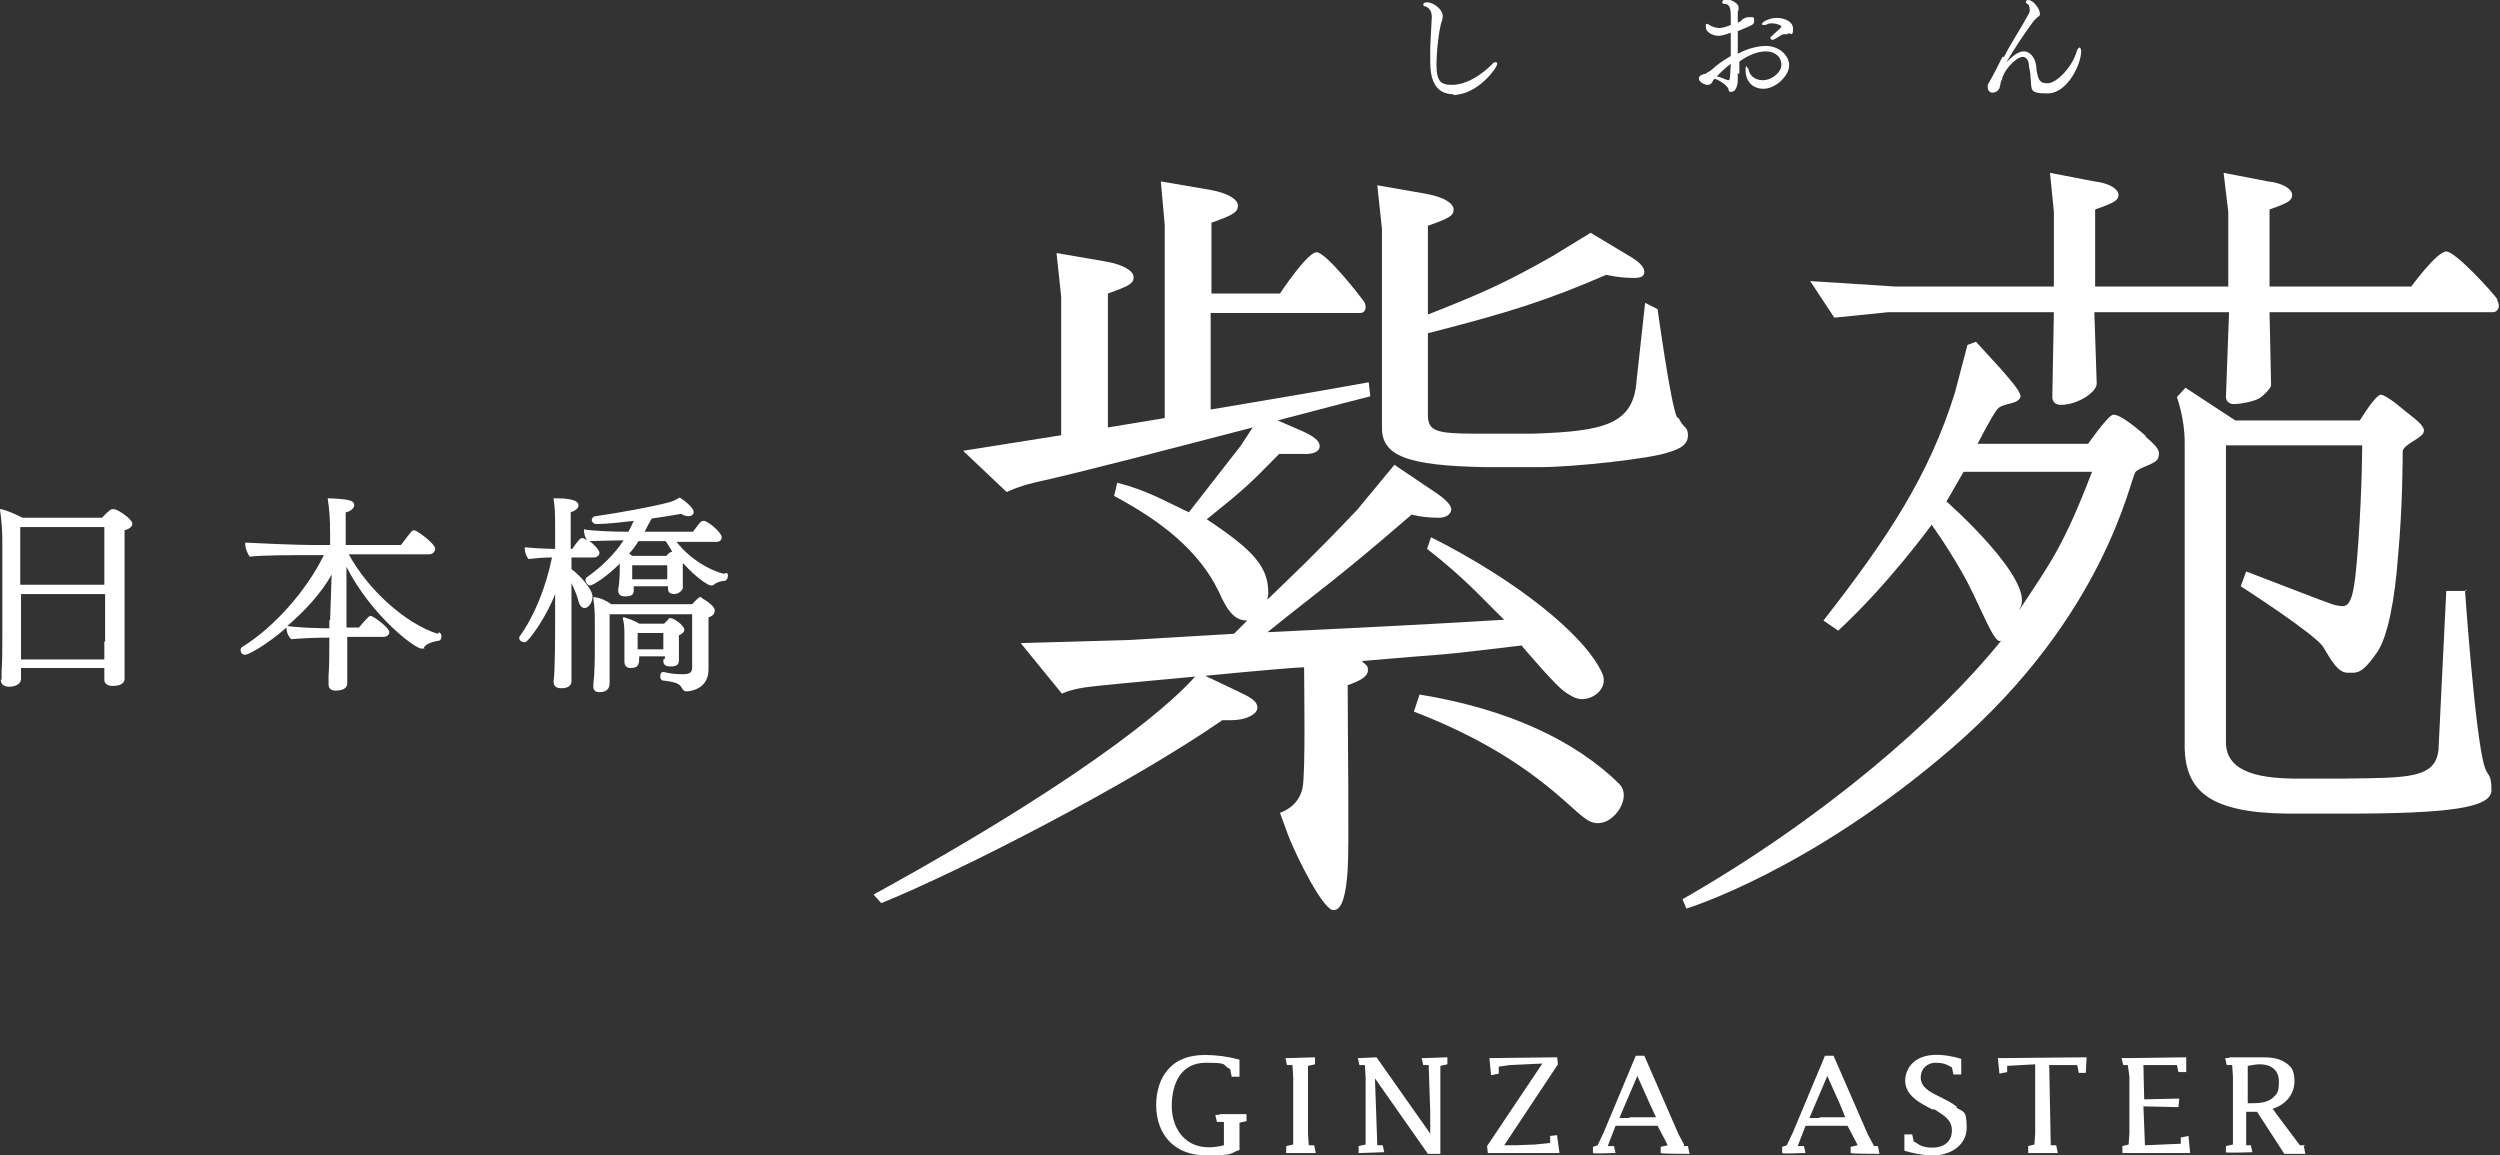
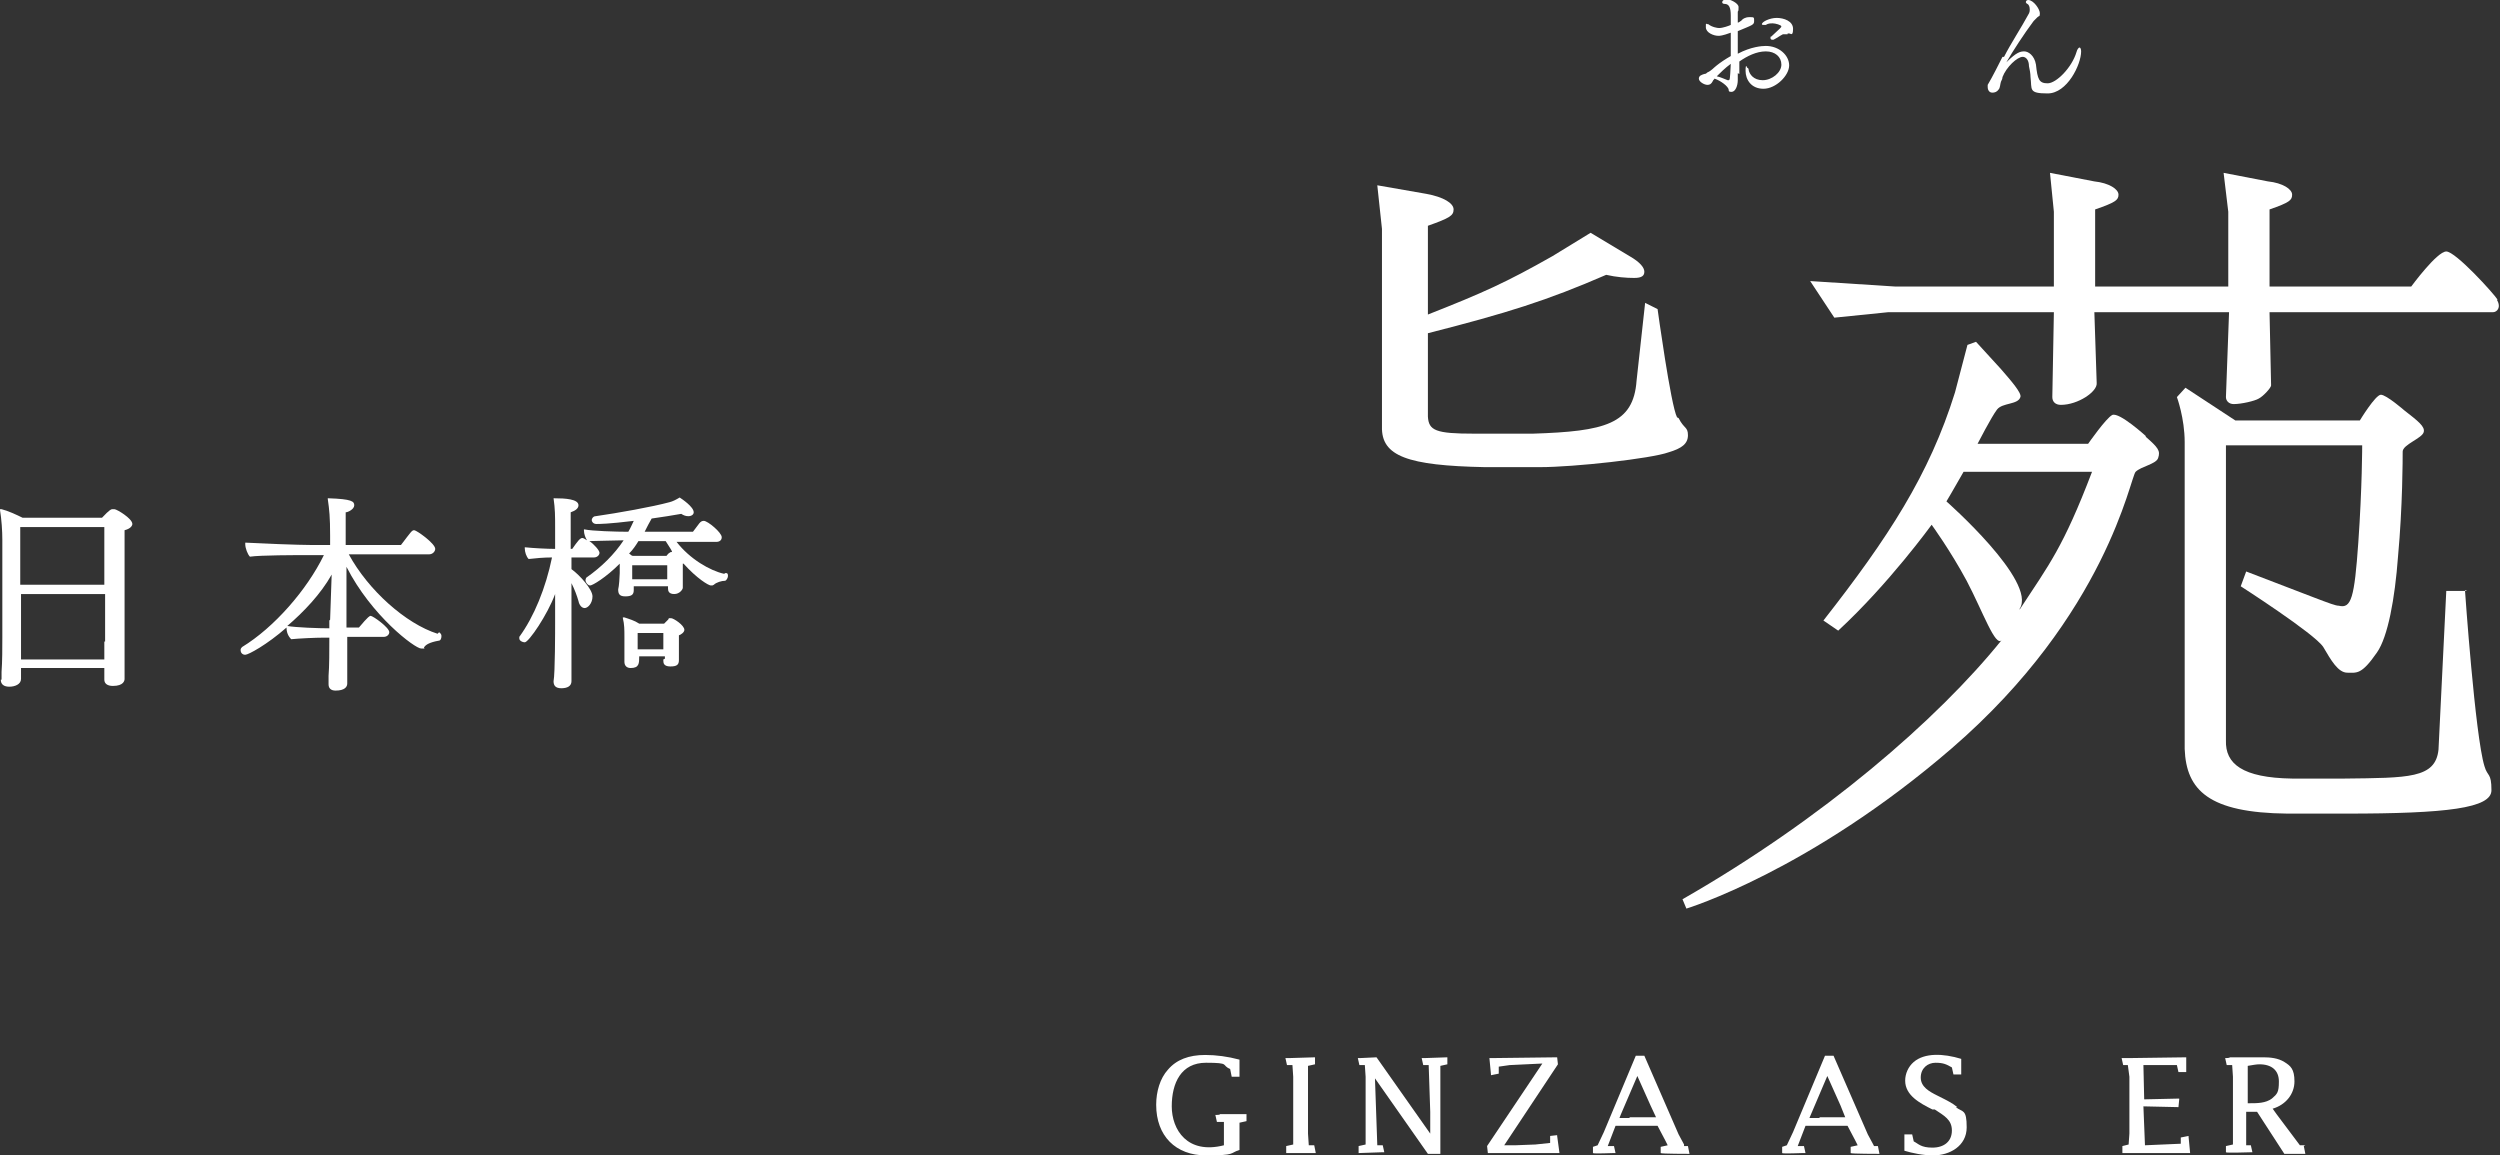
<svg xmlns="http://www.w3.org/2000/svg" id="b" viewBox="0 0 321.1 148.4">
  <rect x="0" y="0" width="321.1" height="148.4" fill="#333333" stroke="none" />
  <g id="c">
    <path d="M156.1,143.2h0s0,0,0,0l.2.9h.9v3c-4.7,1.2-6.7-2-6.7-5s1.2-5.6,4.4-5.6,1.9.3,3.1.8l.2,1h1s0-2.2,0-2.2c-1.5-.4-3-.6-4.4-.6-2.1,0-3.7.6-4.8,1.9-1,1.1-1.5,2.8-1.5,4.5,0,4,2.5,6.5,6.4,6.5s3-.3,4.3-.7v-3.5s.9-.2.9-.2v-.8s0-.1,0-.1h-3.4c0,.1-.4.1-.4.1Z" fill="#fff" />
    <polygon points="168.1 147.1 168 145.6 168 138.3 168 136.9 168.9 136.7 168.9 135.9 168.9 135.9 168.9 135.8 165.6 135.9 165.2 135.9 165.2 135.9 165.1 135.9 165.3 136.8 166 136.8 166.1 138.3 166.1 145.6 166.1 147 165.2 147.2 165.2 148 165.2 148 165.2 148.1 169 148.1 168.8 147.1 168.1 147.1" fill="#fff" />
    <polygon points="182.7 135.9 182.7 135.9 182.6 135.9 182.8 136.8 183.5 136.8 183.7 142.8 183.7 145.6 176.8 135.8 174.7 135.9 174.5 135.9 174.5 135.9 174.4 135.9 174.6 136.8 175.3 136.8 175.4 138.3 175.4 145.6 175.4 147 174.5 147.2 174.5 148 174.5 148 174.5 148.1 177.4 148 177.7 148 177.7 148 177.8 148 177.6 147.1 176.9 147.1 176.6 138.5 183.4 148.2 185 148.2 185 138.3 185 136.9 185.9 136.7 185.9 135.9 185.9 135.9 185.9 135.8 183 135.9 182.7 135.9" fill="#fff" />
    <polygon points="200 145.9 200 145.8 199.1 145.9 199.1 146.8 197.2 147 194.6 147.1 193.2 147.1 200.1 136.7 200 135.8 191.7 135.9 191.4 135.9 191.3 135.9 191.5 138 191.5 138 191.5 138.1 192.5 137.9 192.5 137 193.9 136.8 198.1 136.6 191 147.2 191.1 148.1 200.3 148.1 200 145.9 200 145.9" fill="#fff" />
    <path d="M216.3,147l-.7-1.3-4.4-10.1h-1.1c0,0-4.1,9.8-4.1,9.8l-.8,1.7-.6.2v.8s0,0,0,0h0c0,.1,2.6,0,2.6,0h.3s0,0,0,0l-.2-.9h-.6s-.2,0-.2,0l1-2.6h5.4c0,0,1,1.9,1,1.9l.3.6-.9.2v.8s0,0,0,0h0c0,.1,3.7.1,3.7.1l-.2-1h-.5ZM209.3,143.6h-1.3l.2-.5,2.1-4.9,1.7,3.8.7,1.5h-3.4Z" fill="#fff" />
    <path d="M240.6,147l-.7-1.3-4.4-10.1h-1.1c0,0-4.1,9.8-4.1,9.8l-.8,1.7-.6.2v.8s0,0,0,0h0c0,.1,2.6,0,2.6,0h.3,0s.1,0,.1,0l-.2-.9h-.6s-.2,0-.2,0l1-2.6h5.4c0,0,1,1.9,1,1.9l.3.6-.9.2v.8s0,0,0,0h0c0,.1,3.7.1,3.7.1l-.2-1h-.5ZM233.7,143.6h-1.3l2.3-5.4,1.7,3.8.6,1.5h-3.3Z" fill="#fff" />
    <path d="M251.4,142.2c-.6-.5-1.4-.9-2.2-1.3l-.4-.2c-1-.5-2.1-1.1-2.1-2.3s.9-1.9,1.9-1.9,1.4.2,2.1.6l.2.9h1s0-2,0-2c-2.3-.7-4.7-.8-6.1.4-.7.6-1.1,1.5-1.1,2.4,0,1.9,1.9,2.9,3.5,3.7h.3c1.2.8,2.2,1.3,2.2,2.7s-1,2.2-2.5,2.2-1.8-.5-2.4-.8l-.2-.9h-1s0,2.1,0,2.1c1,.3,2.4.6,3.7.6,2.1,0,4.3-1.2,4.3-3.6s-.5-1.9-1.4-2.6Z" fill="#fff" />
-     <polygon points="256.7 135.9 256.7 135.9 256.6 135.9 256.8 137.8 256.8 137.8 256.8 137.9 257.8 137.7 257.8 136.9 261.4 136.7 261.4 145.6 261.3 147 260.5 147.2 260.5 148 260.5 148 260.5 148.1 264.3 148.1 264.1 147.1 263.4 147.1 263.2 136.8 266.8 136.8 267 137.8 267.9 137.8 268 135.9 268 135.9 268 135.8 257.2 135.9 256.7 135.9" fill="#fff" />
    <polygon points="281.1 146 281.1 145.9 280.1 146.1 280.1 146.9 275.5 147.1 275.3 142.1 279.8 142.2 279.9 141.2 279.9 141.2 279.9 141.1 275.4 141.2 275.3 136.8 279.6 136.8 279.8 137.7 280.8 137.7 280.8 135.9 280.8 135.9 280.8 135.8 273.5 135.9 272.6 135.9 272.6 135.9 272.5 135.9 272.7 136.8 273.3 136.8 273.5 138.3 273.5 145.6 273.4 147 272.6 147.2 272.6 148 272.6 148 272.6 148.1 281.3 148.1 281.1 146 281.1 146" fill="#fff" />
    <path d="M296.1,147.1h-.7c0,0-3-4-3-4l-.5-.7c1.7-.5,2.8-1.9,2.8-3.5s-.5-2-1.3-2.5c-.8-.5-1.8-.6-2.7-.6h-4.3c0,.1-.5.1-.5.1h0s-.1,0-.1,0l.2.9h.7s.1,1.5.1,1.5v8.7s-.9.2-.9.2v.8s0,0,0,0h0c0,.1,3.1,0,3.1,0h.3s0,0,0,0l-.2-.9h-.6v-4.3c0,0,1.4,0,1.4,0l3.5,5.4h2.7l-.2-1ZM288.9,141.7h-.2c0,0,0-4.8,0-4.8.6-.1,1.1-.2,1.5-.2,1.6,0,2.5.8,2.5,2.2s-.2,1.6-.9,2.2c-.8.6-1.9.6-2.8.6Z" fill="#fff" />
    <path d="M14.4,65.4c-.3,0-1.1.9-1.3,1.1H2.9c-.8-.4-1.9-.9-2.7-1.1h-.2c0,0,0,.1,0,.1.2,1.2.3,2.7.3,3.8v12.6c0,1.2,0,3.1-.1,4.4,0,.3,0,.6,0,.8,0,.1,0,.2,0,.2H.1c0,.6.4.9,1.1.9s1.5-.3,1.5-1,0-.3,0-.4c0-.1,0-.3,0-.4,0-.1,0-.4,0-.6h10.7c0,.5,0,1.2,0,1.5,0,.5.4.8,1.1.8,1.4,0,1.5-.7,1.5-.9,0-.3,0-.8,0-1.4,0-.5,0-3.3,0-4s0-8,0-11.9v-1.8c.8-.2,1-.6,1-.8,0-.7-2-1.9-2.3-1.9ZM13.4,82.4c0,.5,0,1.6,0,2.3H2.7c0-.6,0-1.4,0-2.2v-6.2h10.8v6.1ZM13.4,75.1H2.6c0-3,0-6,0-7.4h10.8v7.4Z" fill="#fff" />
    <path d="M56.2,81.4c-4.1-1.3-8.9-5.6-11.4-10.2h10.3c.5,0,.8-.4.8-.7,0-.7-2.4-2.4-2.7-2.4s-.4.2-1.7,1.9h-7.1c0-1.5,0-2.7,0-3.5,0-.3,0-.5,0-.7.3,0,1.1-.4,1.1-.9s-.3-.8-3.3-.9h-.1s0,.1,0,.1c.2,1.4.3,2.3.3,4.7v1.2h-2.4c-1.6,0-6.7-.2-8.4-.3h-.1s0,.2,0,.2c0,.5.3,1.3.6,1.6h0s0,0,0,0c1.3-.2,6.1-.2,7.2-.2h2.3c-2.2,4.5-6.4,9.3-10.5,11.8-.1.1-.2.2-.2.4,0,.3.2.6.6.6s2.8-1.3,5.3-3.5c0,.6.2,1.1.6,1.5h0s0,0,0,0c1-.1,3.1-.2,4.2-.2h.7c0,1.6,0,3.7-.1,4.9,0,.6,0,1.1,0,1.1h0c0,.5.3.8.9.8,1.2,0,1.5-.5,1.5-.9s0-.3,0-.5c0-.1,0-.2,0-.4,0-1.4,0-3.6,0-5.1h4.7c.4,0,.7-.3.7-.6,0-.6-2.1-2.1-2.4-2.1s-1.3,1.3-1.5,1.5h-1.6v-7.8c3.2,6.3,8.8,10.5,9.6,10.5s.2,0,.4-.2c.2-.3.7-.6,1.8-.8.3,0,.4-.3.4-.6s-.2-.4-.3-.5ZM42.3,79.7c0,.2,0,.5,0,1h0c-1.3,0-4.3-.1-5.4-.3,2.1-1.8,4.3-4.1,5.7-6.6l-.2,5.8Z" fill="#fff" />
-     <path d="M90.1,76.7c0,0-.1,0-.2,0-.2,0-.8.7-1,.9h-10.4c-.7-.5-1.4-.8-2.1-.9h-.2s0,.1,0,.1c.2,1.3.2,2.2.2,3.3v2.4c0,1.9,0,3.8-.2,5.5,0,0,0,0,0,.1h0c0,.4.1.8.8.8,1.3,0,1.3-.9,1.3-1.2v-.2c0-.3,0-1.2,0-1.7s0-.6,0-1.2c0-1.1,0-2.7,0-3.7v-2h10.6v6.8c0,.6-.2.9-1.2.9s-1.7-.1-2.5-.3h0c-.3,0-.4.3-.4.6s.2.5.3.5c1.7.2,2.2.4,2.5,1,.2.3.3.4.6.4s2.8-.2,2.8-2.8h0c0-.7,0-1.5,0-2.1s0-.8,0-1.5c0-.9,0-1.8,0-2,0-.4,0-.8,0-1.1.6-.2.8-.5.8-.9,0-.7-1.7-1.6-1.7-1.6Z" fill="#fff" />
    <path d="M93,73.7c-1.8-.4-4.4-1.9-6.1-4.1h5.1c.4,0,.7-.2.7-.6,0-.6-1.8-2.1-2.3-2.1s-.6.4-1.4,1.4c0,0,0,0,0,0h-6.2c.3-.6.6-1.2.9-1.7,1.4-.2,2.7-.4,3.8-.6.3.2.6.3.9.3.4,0,.7-.2.7-.5,0-.7-1.5-1.7-1.8-1.9h0s0,0,0,0c-.5.3-.9.5-1.3.6-2.2.6-6.7,1.4-9.5,1.8-.3,0-.5.3-.5.5s.2.5.6.5,1.5,0,4.8-.4c-.2.4-.4.9-.7,1.4-1.6,0-4.7-.1-5.6-.3h-.1s0,.1,0,.1c0,.5.2,1,.4,1.3-.3-.2-.5-.3-.6-.3-.3,0-.6.4-1.3,1.4h-.2c0-1.7,0-3.1,0-4,0-.3,0-.5,0-.7.6-.2,1-.5,1-.9,0-.8-1.7-.9-3.1-.9h-.1,0c.2,1.4.2,2.3.2,3.7v2.8c-1,0-2.9-.1-3.8-.2h-.1s0,.1,0,.1c0,.5.2,1.1.5,1.4h0s0,0,0,0c.9-.1,1.9-.2,3-.2-.8,3.9-2.3,7.6-4.2,10.2h0c0,0,0,.2,0,.2,0,.3.4.5.7.5.5,0,2.9-3.5,3.9-6.2,0,.1,0,.3,0,.4,0,1.2,0,2.5,0,3.3s0,6.5-.2,7.5h0c0,.5.2.9,1,.9s1.3-.3,1.3-.9h0c0,0,0-.1,0-.2,0-.2,0-.7,0-1.2,0-1.3,0-4.8,0-6.1v-5.1c.4.8.7,1.6.9,2.3.1.5.4.9.8.9s1-.6,1-1.5-1.6-2.7-2.7-3.5v-1.5h2.9c.4,0,.7-.3.7-.6s-.7-1.1-1.3-1.5c.8,0,3.3-.1,4.4-.1-1.2,1.8-2.8,3.4-4.8,4.8h0c0,0-.1.2-.1.3,0,.3.3.7.6.7s2-1,3.8-2.8c0,.1,0,.2,0,.4v.8c0,.4-.1,1.8-.2,2.1h0c0,.5.1.9.9.9s1.1-.2,1.1-.8v-.5h4.4v.3s0,0,0,0c0,.3.1.7.8.7s1.1-.6,1.1-.8,0-.5,0-.8c0,0,0-.2,0-.4,0-.2,0-.5,0-.9v-1s0,0,.1,0c1.7,1.9,3.2,2.8,3.5,2.8s.2,0,.4-.1c.3-.3,1-.5,1.4-.5.2,0,.4-.4.4-.6s0-.4-.3-.4ZM85.7,73.9c0,.2,0,.4,0,.5h-4.5v-1s0-.4,0-.8h4.5v1.3ZM86.3,70.9c-.1,0-.2,0-.3.1-.2.1-.3.3-.4.4h-4.3c-.2,0-.3-.2-.5-.3h0c.5-.5.9-1.1,1.2-1.6h3.5c.3.5.6.9.8,1.3,0,0,0,0,0,0Z" fill="#fff" />
    <path d="M85.2,84.7c0,0,0,.1,0,.2,0,.3.1.7.9.7s1.1-.2,1.1-.8h0c0-.1,0-.2,0-.3,0-.1,0-.3,0-.4s0-.2,0-.4c0-.2,0-.5,0-.8v-.9c0-.1,0-.2,0-.4.3-.1.7-.4.7-.7,0-.6-1.4-1.5-1.7-1.5s-.2,0-.3,0h0c0,0,0,.1-.1.2-.1.1-.3.3-.5.5h-3.2c-.6-.4-1.3-.6-1.9-.8h-.2s0,.1,0,.1c.2.8.2,1.5.2,2.4v1.2c0,.3,0,.7,0,1.2h0c0,.2,0,.4,0,.6,0,.1,0,.2,0,.2h0c0,.5.3.8.8.8,1.1,0,1.1-.6,1.1-1.5h3.3c0,.1,0,.2,0,.3ZM81.9,83.3v-.8s0-.7,0-1.2h3.3v2.1h-3.3Z" fill="#fff" />
-     <path d="M186.7,12.1c-2.5,0-3-2.1-3-4.2s0-1.2,0-1.9q.2-3.7.2-3.8c0-.6-.2-1.2-.9-1.4-.1,0-.2-.1-.2-.2,0-.2.2-.3.5-.3.9,0,2,1,2,1.7s-.2.8-.3,1.4c-.3,1.4-.5,3.6-.5,4.9,0,2.2.6,2.6,2,2.6,2.5,0,4.8-2.3,5.2-2.7.1-.2.3-.2.4-.2s.2,0,.2.2c0,.5-2.5,4-5.7,4Z" fill="#fff" />
    <path d="M223.2,9.4c0,.2,0,.4,0,.6,0,.1,0,.2,0,.3,0,.7-.3,1.5-.8,1.5s-.3-.2-.4-.4c-.3-.6-1.4-1.2-1.8-1.3,0,.1-.2.2-.2.3-.2.4-.4.5-.7.5-.4,0-1.1-.4-1.1-.8s.4-.5.7-.6c.2,0,.3-.1.4-.2.5-.2.8-.6,1.2-.9.5-.4,1.1-.8,1.8-1.2,0-1,0-2,0-3-1.1.4-1.4.4-1.6.4-.6,0-1.6-.4-1.6-1.1s0-.4.2-.4,0,0,.1,0c.5.4,1.2.5,1.4.5.5,0,1.3-.3,1.5-.4v-1.2c0-1-.2-1.5-.8-1.5-.2,0-.3-.1-.3-.2,0-.3.4-.4.6-.4.4,0,1.5.5,1.5,1s0,.4-.1.6c0,.1,0,.2,0,.4,0,.3,0,.7,0,1,.2,0,.3-.2.4-.2l.2-.2c0,0,.3-.3.9-.3s.6,0,.6.5-.2.5-2.1,1.3c0,1,0,1.9,0,2.9,1.7-.9,3.1-1,3.6-1,1.7,0,3,1.2,3,2.5s-1.7,3-3.3,3-2.3-1.2-2.3-2.3.2-.4.2-.4c0,0,.2,0,.2.3.1.5.6,1.3,1.8,1.3s2.4-1,2.4-2-.8-1.7-2-1.7-2.4.6-3.4,1.3v1.6ZM220.5,9.8c.5.1,1.1.4,1.4.5,0,0,0,0,.1,0,.2,0,.2-.1.3-2.1-.7.5-1.4,1.2-1.8,1.6ZM229.6,4.4c0,0-.2,0-.2,0-.2,0-.3,0-.4,0-.4.2-.8.5-1.2.7,0,0-.2,0-.2,0s-.2,0-.2-.2,0-.2.1-.2c1.2-1.1,1.3-1.2,1.3-1.3,0-.2-.8-.4-1.1-.4s-.6,0-.9.2c-.1,0-.2,0-.3,0-.1,0-.2,0-.2-.1,0-.3,1-.8,1.9-.8s2.1.4,2.1,1.4-.3.6-.5.6-.1,0-.2,0Z" fill="#fff" />
    <path d="M257.4,7.3c.8-1.6,2.3-3.9,3.1-5.4.2-.3.2-.5.2-.7,0-.3-.1-.6-.3-.7-.1,0-.2-.2-.2-.2,0-.3.3-.3.3-.3.7,0,1.5,1.2,1.5,1.7s-.1.3-.3.5c-.2.2-.3.3-.5.5-1.2,1.6-2.7,3.9-3.5,5.3,1.3-1.3,1.8-1.4,2.3-1.4s1.3.5,1.5,1.7c.2,1.9.4,2.4,1.5,2.4s3.1-2,3.7-4c.1-.4.3-.6.4-.6s.2.2.2.5c0,1.7-1.8,5.4-4.3,5.4s-2-.5-2.2-2.1c0-.4-.1-1-.2-1.4,0-.8-.4-1.2-.8-1.2-.7,0-2.1,1.3-2.6,2.6,0,.2-.1.4-.2.6-.1.3-.1.8-.3,1-.2.3-.5.4-.8.4-.5,0-.6-.5-.6-.7s0-.2,0-.3c.6-1,1.5-2.8,1.9-3.6Z" fill="#fff" />
    <path d="M320.8,38.5c-.5-.8-5.4-6.2-6.6-6.2s-4.5,4.5-4.5,4.5h-18.2v-9.9c2.6-.9,2.9-1.2,2.9-1.9s-1.2-1.5-3.1-1.7l-5.7-1.1.6,5v9.6h-17.1v-9.9c2.6-.9,3-1.2,3-1.9s-1.2-1.5-3.1-1.7l-5.7-1.1.5,5v9.6h-20.4l-10.9-.7,3.1,4.7,6.9-.7h21.3l-.2,10.9c0,.6.4,1,1.1,1,2.2,0,4.7-1.7,4.6-2.8l-.3-9.1h17.3l-.4,10.9c0,.5.4.9,1,.9,1,0,2.7-.4,3.2-.7.6-.3,1.6-1.4,1.6-1.7l-.2-9.4h28.7c.5,0,1.1-.6.5-1.6Z" fill="#fff" />
    <path d="M275.6,56s-3.4-3.1-4.3-2.7c-.8.4-3.1,3.7-3.1,3.7h-14.2s1.8-3.5,2.5-4.4c.7-.9,2.7-.6,3-1.6.2-.5-1.2-2.1-2.5-3.6l-3.2-3.5-1.1.4-1.6,6.1c-3.3,10.6-8.6,18.7-16.9,29.3l1.9,1.3c6.5-6,12-13.6,12-13.6,0,0,2.4,3.3,4.5,7.2,2.1,4,3.7,8.6,4.5,7.6-8.2,10.2-23,23-41,33.3l.5,1.2s15.8-4.8,34.1-20.6c19.9-17.2,22.9-34.8,23.6-35.5.7-.7,2.7-1,2.9-1.8.3-.9,0-1.3-1.6-2.7ZM259.4,78.2c2.3-3.5-9.4-13.8-9.4-13.8,0,0,.9-1.5,2.2-3.8h16.5c-3.7,9.7-5.5,11.9-9.3,17.7Z" fill="#fff" />
    <path d="M316.9,75.9h-2.7s-1,20.4-1,20.4c-.4,3.7-3.9,3.6-12.1,3.7h-6.7c-6.4-.1-8.6-1.9-8.5-4.9v-37.9h17.5s0,5.4-.5,12.5c-.5,7.1-.9,8.5-2.5,8.1-.4,0-1.2-.3-3.3-1.1l-8.6-3.3-.7,1.9s9.5,6.1,10.6,7.8c1,1.7,1.9,3.3,3.1,3.3s1.8.3,3.8-2.6c1.4-2,2.3-6.9,2.7-12.3.6-6.5.6-12.7.6-13.5,0-.9,2.5-1.7,2.7-2.5.2-.7-.7-1.4-2.5-2.8,0,0-2.3-2-3-2s-2.7,3.3-2.7,3.3h-16l-6.4-4.2-1.1,1.2s1,2.7,1,5.8v39.4c.2,5.3,3.1,8.2,13.2,8.3h7.5c13,0,18.7-.7,18.7-3s-.5-1.7-.9-3.1c-1.2-3.9-2.5-22.6-2.5-22.6Z" fill="#fff" />
-     <path d="M182.3,89.3l-.7,2.1c9.1,3.5,14.9,7.5,19.4,11.5,2.5,2.2,3.3,3.2,5,2.7,1.7-.5,3.5-3.3,2-4.9-5.6-5.5-14.1-9.6-25.7-11.5Z" fill="#fff" />
    <path d="M215.4,53.6c-.8-1.5-2.5-13.9-2.5-13.9l-1.6-.8-1.1,10c-.4,5.6-4.1,6.5-13.3,6.8h-7.6c-4.9,0-5.8-.4-5.9-2.2v-10.7c10.2-2.6,15.3-4.2,22.9-7.5,1.3.3,2.6.4,3.6.4s1.3-.3,1.3-.8-.5-1.2-1.9-2l-5-3-4.9,3c-6,3.4-8.9,4.7-16,7.5v-11.4c2.8-1,3.3-1.3,3.3-2.1s-1.3-1.6-3.5-2l-6.3-1.1.6,5.6v25.4c-.1,3.8,3.3,5,13.2,5.2h7.1c4.4,0,14.3-1.1,16.5-1.9,1.7-.5,2.5-1.1,2.5-2.2s-.5-.8-1.2-2.2Z" fill="#fff" />
-     <path d="M195.5,83c1.2,1.4,4.3,5,5.4,5.8.6.4,1.4,1,2.3,1,1.5,0,3.4-1.4,2.6-3.3-2.2-4.9-10.9-11.9-22-17.5l-.5,1.5c5.1,4,7,6.3,9.9,9.1-13.5.8-16.3.9-30.4,1.6,6.8-5.5,8.8-6.7,18.5-15.1,1.2.3,2.5.4,3.5.4s1.6-.5,1.6-1.1-1-1.5-2.4-2.4l-4.9-3.3-4.8,5.8c-5.8,6.1-8,8.1-11.5,11.5,0-.3.1-.5.1-.8,0-3.3-1.7-5.4-7.9-9.5,4.7-3.8,5.3-4.3,9.3-8.4h2.9c1.5.1,2.3-.3,2.3-1s-.8-1.3-2.4-2l-3-1.3c6.8-1.8,11.9-3.1,11.9-3.1l-.2-1.8c-9.5,1.7-10.9,1.9-20.3,3.5v-12.4h19.2c.8,0,.9-1,.4-1.6-.5-.7-4.8-6.2-6-6.2s-4.7,5.3-4.7,5.3h-8.8v-9.1c2.9-1,3.4-1.4,3.4-2.2s-1.3-1.6-3.5-2l-6.4-1.1.5,5.6v24.8l-7.3,1.2v-17.2c2.8-1,3.3-1.3,3.3-2.1s-1.3-1.6-3.5-2l-6.4-1.1.6,5.6v17.8l-12.6,2,5.6,5.3s1.4-.7,3.5-1.2c5.9-1.3,18.1-4.5,28.1-7.1l-1.5,2.3-6.7,8.6c-3-1.4-5.3-2.8-9.2-3.8l-.4,1.7c6.2,3.3,10.9,7.1,13.4,12.2,1.3,3,2.3,3.8,3.7,3.8s0,0,0,0c-.5.5-1.1,1.1-1.7,1.7l-13.5.8-13.9.4,5.3,6.5s.9-.5,2.9-.8c1.2-.2,7.7-.8,14.2-1.4-2,2.3-11.1,11.4-41.3,28l1,1.1c10.1-4.1,31.8-15.2,43.8-23.5h1.2c1.7,0,3.3-.7,3.3-1.6s-1-1.4-2.7-2.2l-4-1.9c6.1-.6,11.9-1.1,12.7-1.1,0,2.2.2,13.6-.2,15.5-.5,2.5-2.9,3.2-2.9,3.2,0,0,.8,2.2,1.1,3,1.1,2.8,4.5,9.6,5.8,9.5,1.1,0,1.6-2.1,1.8-5.2.2-2.9,0-17.3,0-23.7,1.8-.6,2.6-1.2,2.6-1.9s-.2-.6-.8-1.2c12.7-1.1,8.1-.5,20.6-2Z" fill="#fff" />
  </g>
</svg>